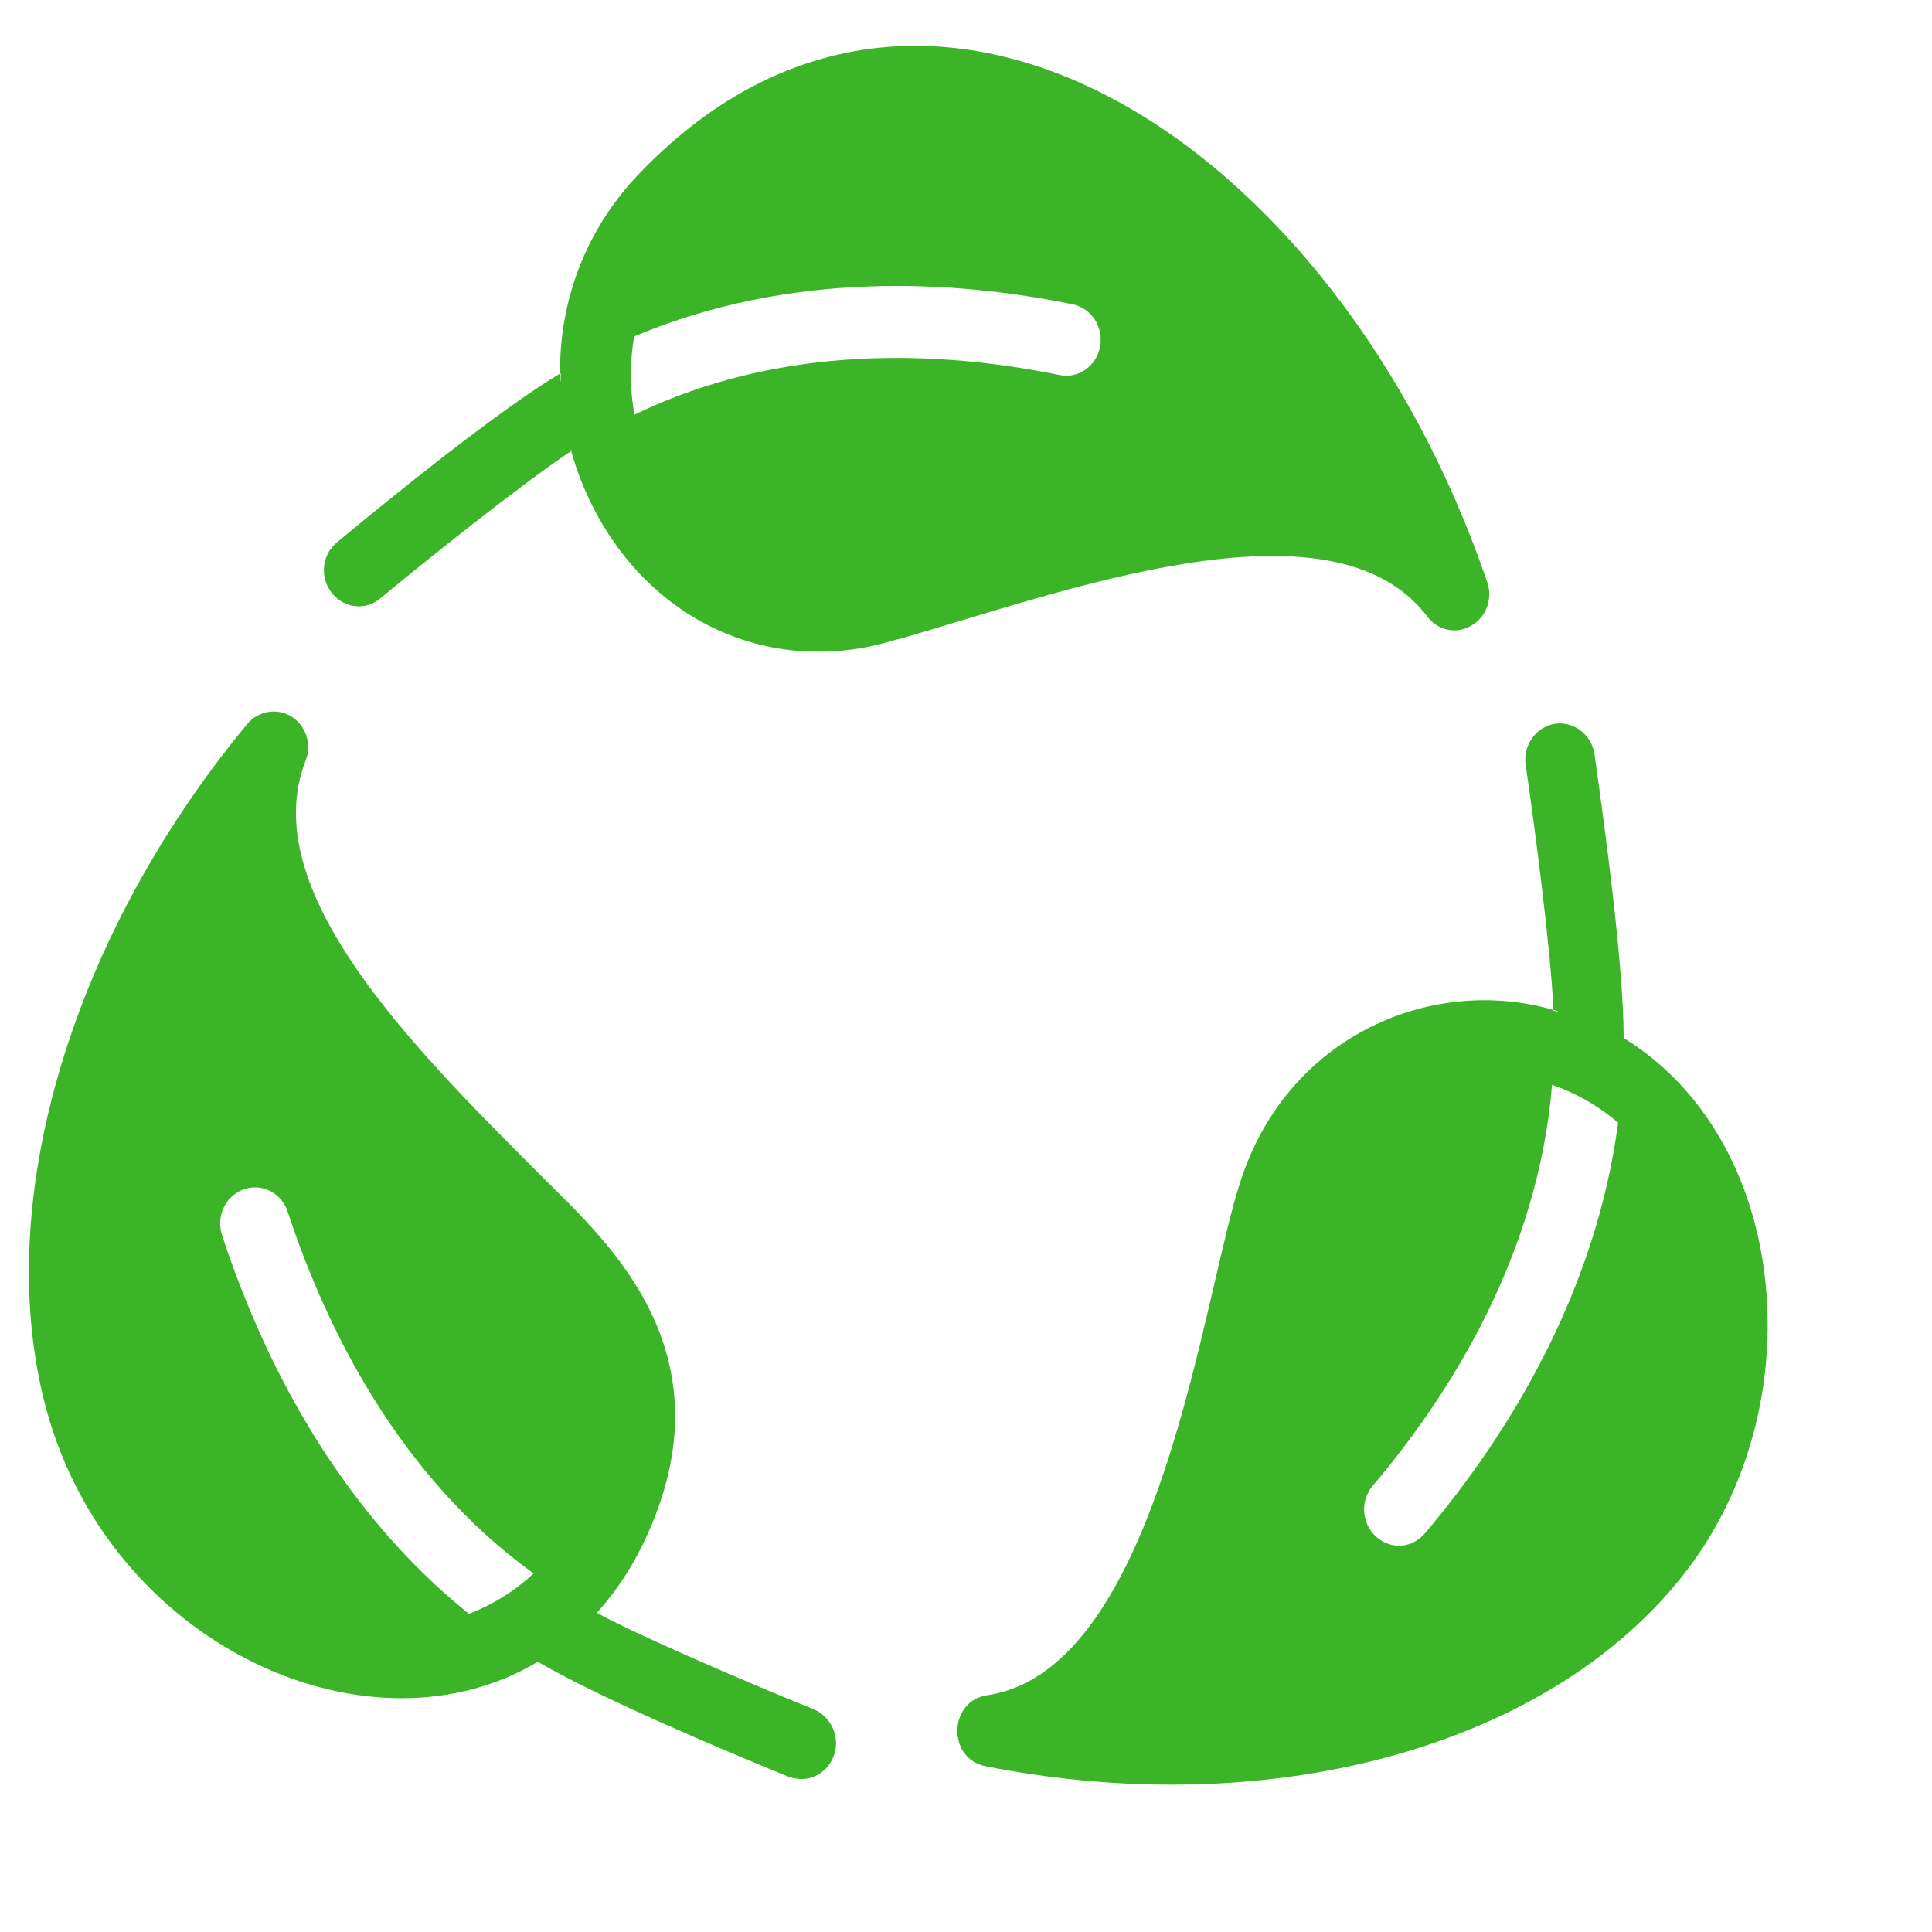
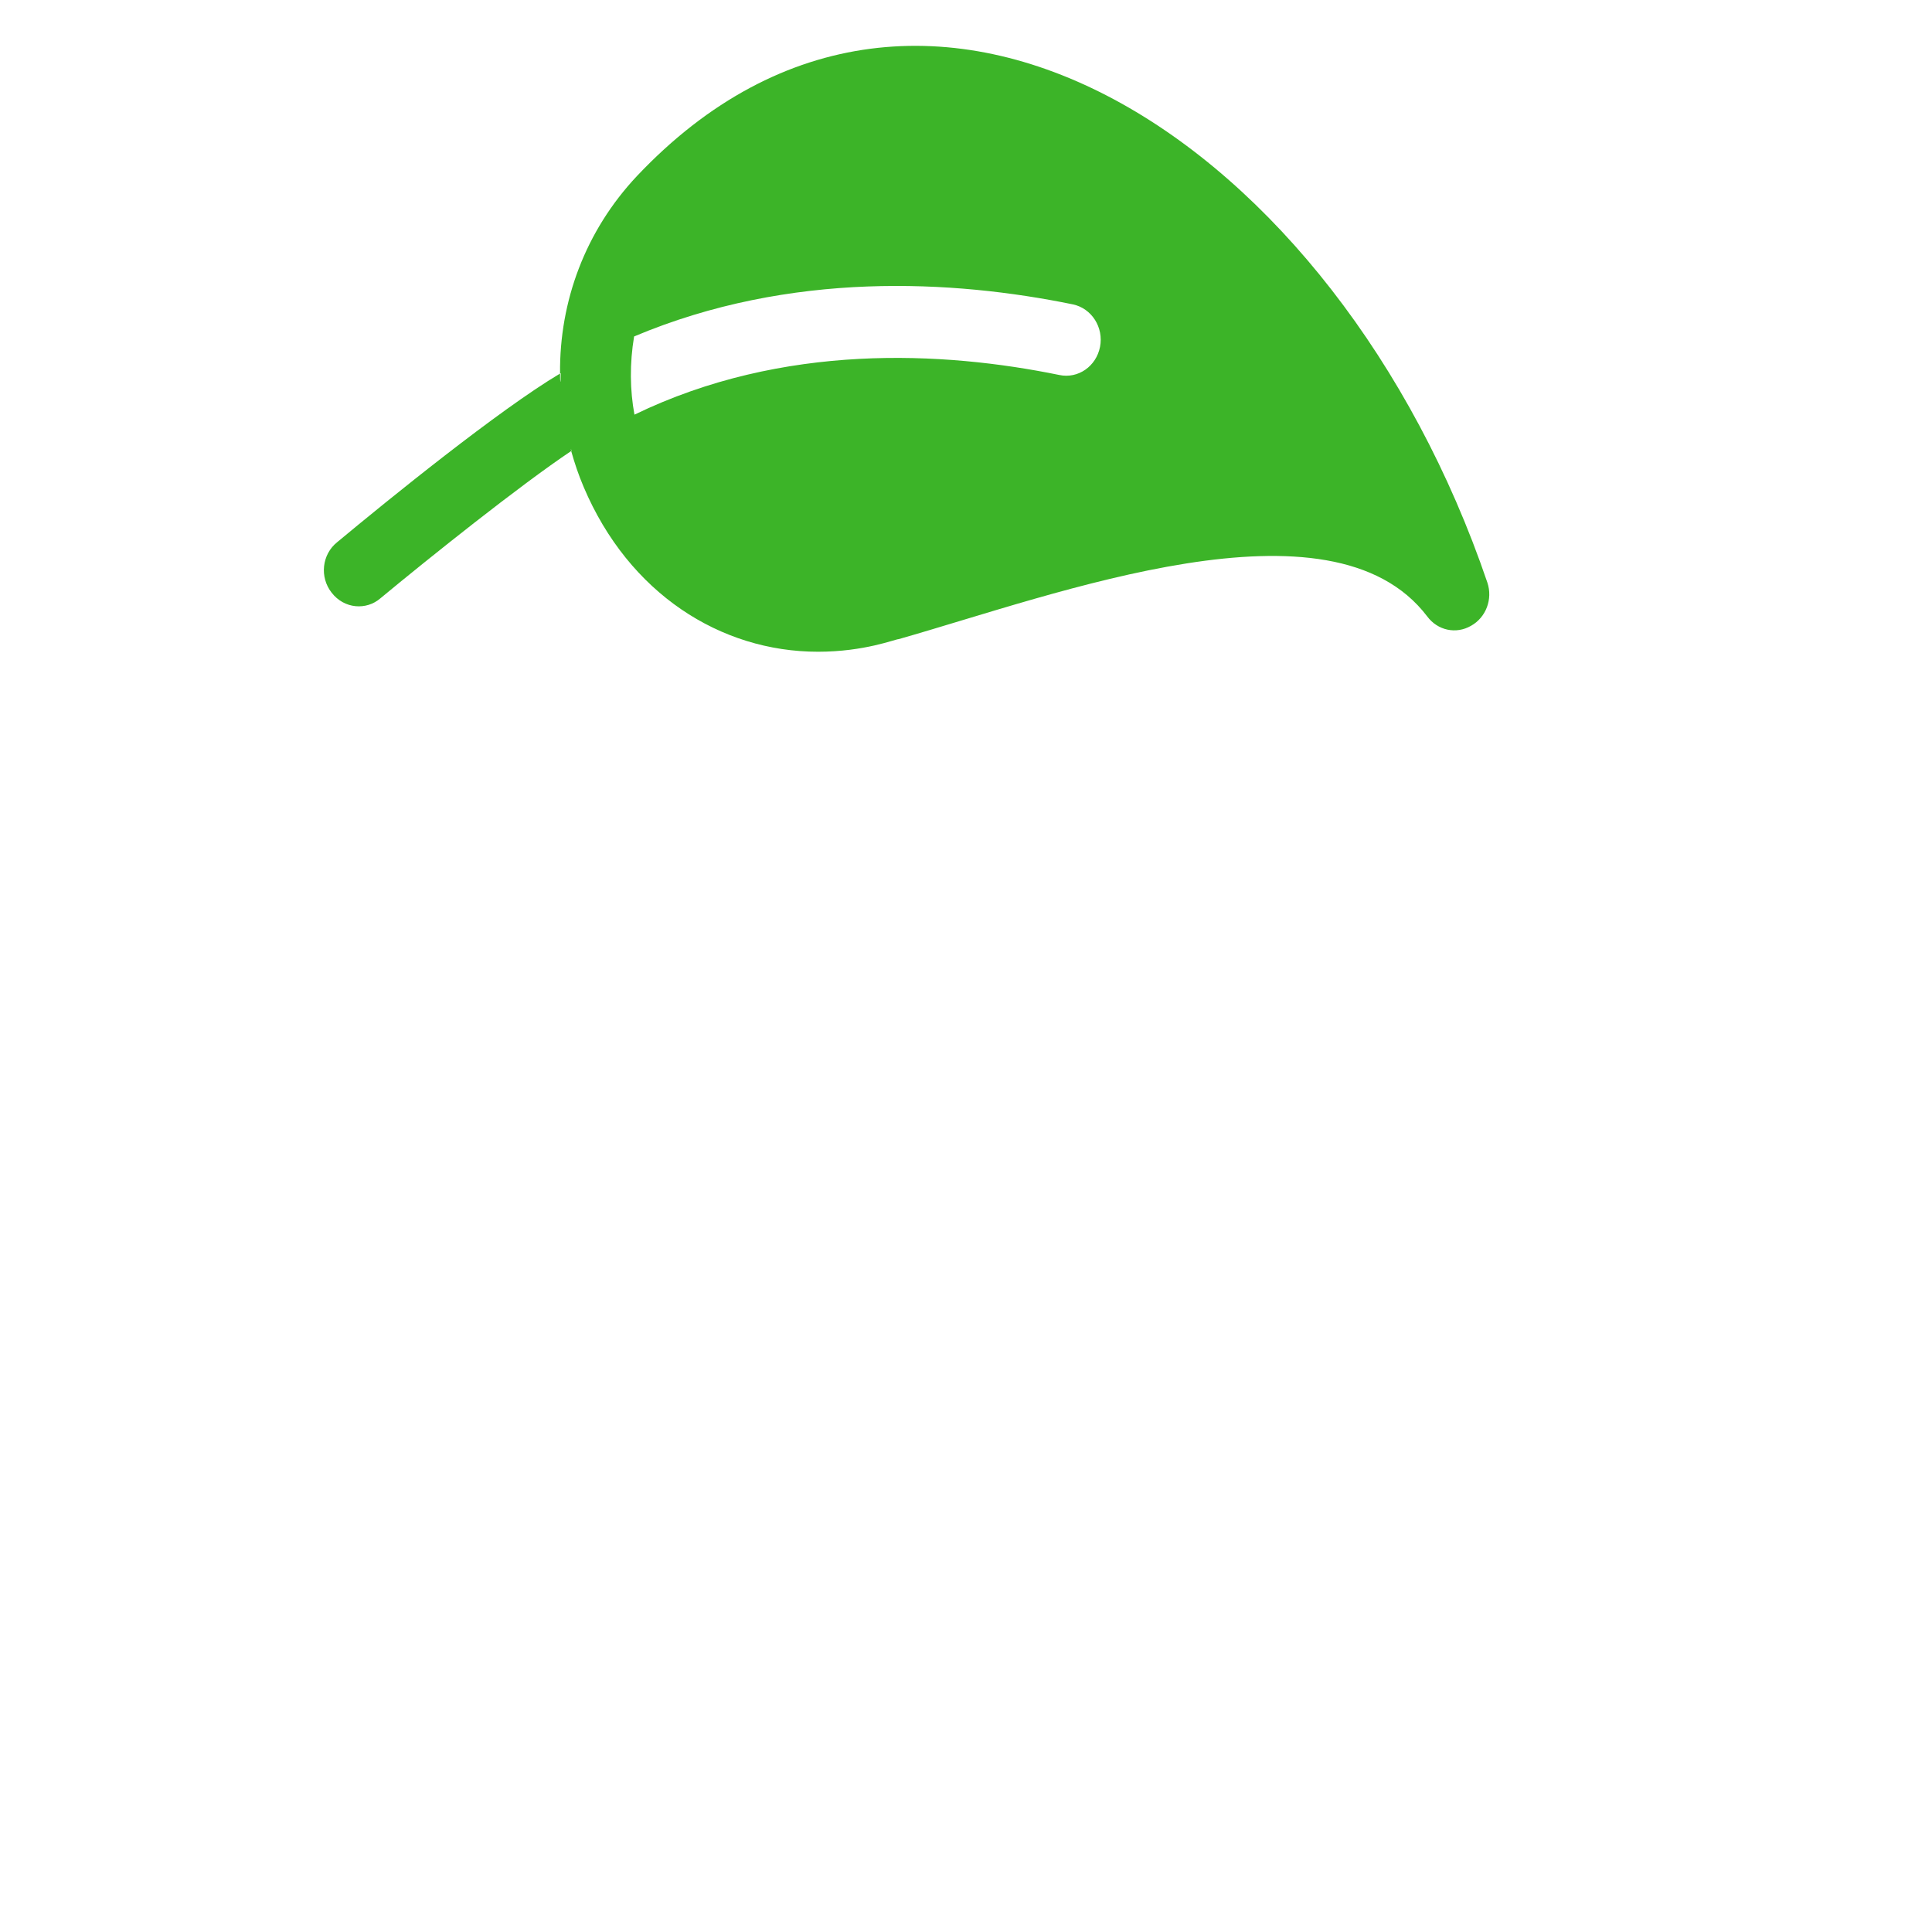
<svg xmlns="http://www.w3.org/2000/svg" width="100" height="100" viewBox="0 0 100 100" fill="none">
  <path d="M76.986 30.153C69.212 7.306 47.885 -6.683 32.965 9.115C30.302 11.95 28.952 15.587 28.988 19.336C29.006 19.336 29.006 19.317 29.024 19.317C29.024 19.988 28.988 19.839 28.988 19.336C25.82 21.219 20.097 25.863 17.451 28.064C16.66 28.698 16.534 29.873 17.164 30.675C17.818 31.523 18.964 31.594 19.683 30.974C22.203 28.885 26.864 25.155 29.564 23.345C29.564 23.29 29.546 23.252 29.546 23.233C29.564 23.252 29.564 23.29 29.582 23.327L29.564 23.345C29.744 23.98 29.942 24.576 30.212 25.21C32.545 30.711 37.288 33.734 42.342 33.734C44.753 33.734 46.337 33.081 46.517 33.081C54.709 30.755 68.895 25.357 73.873 31.906C74.413 32.634 75.367 32.839 76.14 32.391C76.914 31.962 77.274 31.011 76.986 30.153ZM56.937 17.955C56.739 18.962 55.803 19.615 54.832 19.41C48.821 18.179 40.542 17.732 32.839 21.462C32.605 20.194 32.587 18.813 32.821 17.415C40.92 14.001 49.343 14.486 55.534 15.755C56.505 15.96 57.135 16.948 56.937 17.955Z" fill="#3CB428" />
-   <path d="M84.041 53.728C84.041 49.979 83.051 42.705 82.529 39.031C82.385 38.024 81.449 37.315 80.477 37.464C79.488 37.632 78.822 38.583 78.966 39.59C79.415 42.612 80.279 49.233 80.405 52.273C80.585 52.329 80.693 52.366 80.729 52.385C80.711 52.385 80.585 52.366 80.405 52.31C80.405 52.292 80.405 52.292 80.405 52.273C74.106 50.464 66.763 53.597 64.28 60.927C62.318 66.522 60.105 86.423 51.088 87.747C49.09 88.046 49.018 91.03 51.016 91.422C54.237 92.056 57.459 92.373 60.626 92.373C60.645 92.373 60.645 92.373 60.645 92.373C72.253 92.373 82.313 88.102 87.55 80.958C93.849 72.36 92.553 58.95 84.041 53.728ZM73.764 79.354C73.117 80.119 72.037 80.25 71.227 79.541C70.471 78.851 70.399 77.676 71.047 76.911C75.096 72.136 79.614 64.919 80.333 56.153C81.539 56.563 82.709 57.216 83.753 58.111C82.565 67.101 77.922 74.431 73.764 79.354Z" fill="#3CB428" />
-   <path d="M42.126 88.475C38.793 87.138 32.593 84.454 30.895 83.476C31.921 82.338 32.839 80.958 33.559 79.317C37.878 69.6 31.003 63.893 27.854 60.703C21.339 54.175 13.222 46.062 15.814 39.385C16.156 38.546 15.85 37.576 15.094 37.091C14.338 36.625 13.366 36.793 12.79 37.483C3.378 48.86 -0.618 63.035 2.586 73.591C6.203 85.416 19.269 91.142 27.836 86.013C31.016 87.876 37.603 90.658 40.812 91.963C41.921 92.345 42.824 91.747 43.151 90.899C43.511 89.948 43.044 88.866 42.126 88.475ZM24.272 83.532C17.343 77.956 13.528 70.141 11.494 63.93C11.17 62.96 11.674 61.897 12.61 61.561C13.564 61.225 14.59 61.748 14.896 62.736C16.875 68.742 20.637 76.407 27.62 81.443C26.63 82.357 25.496 83.066 24.272 83.532Z" fill="#3CB428" />
</svg>